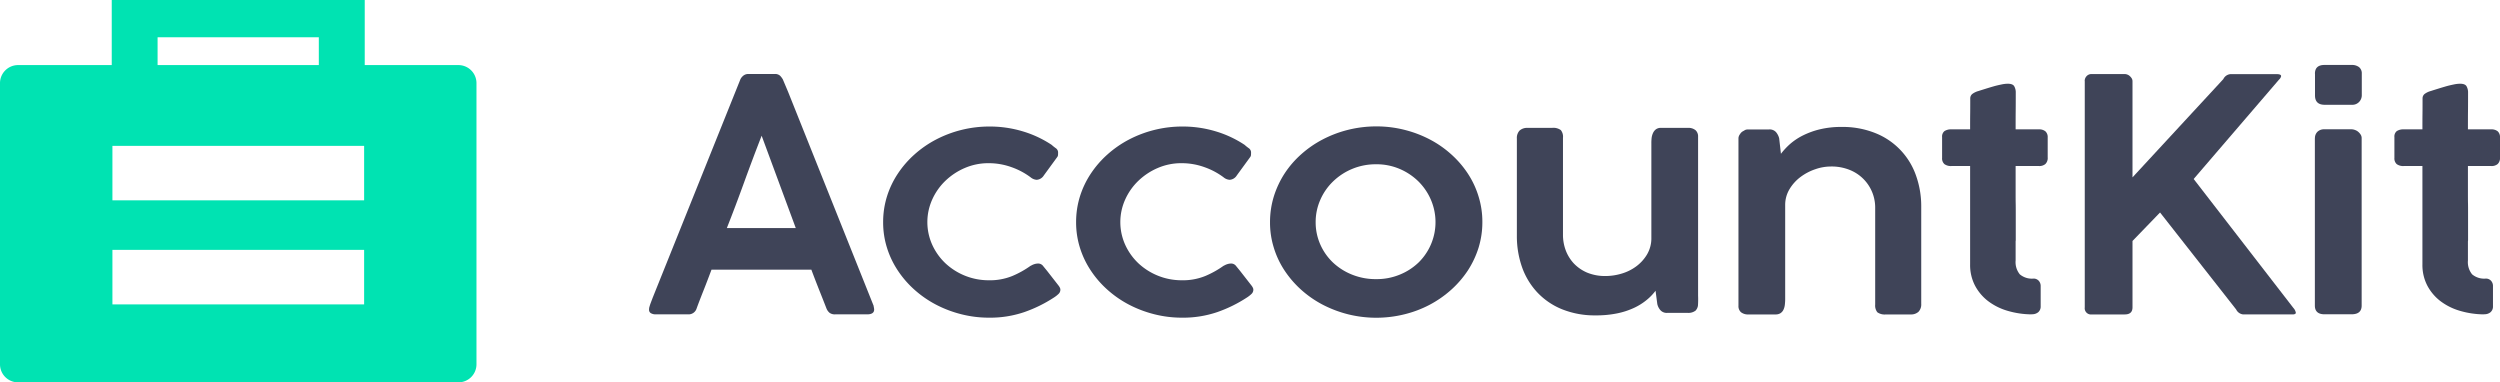
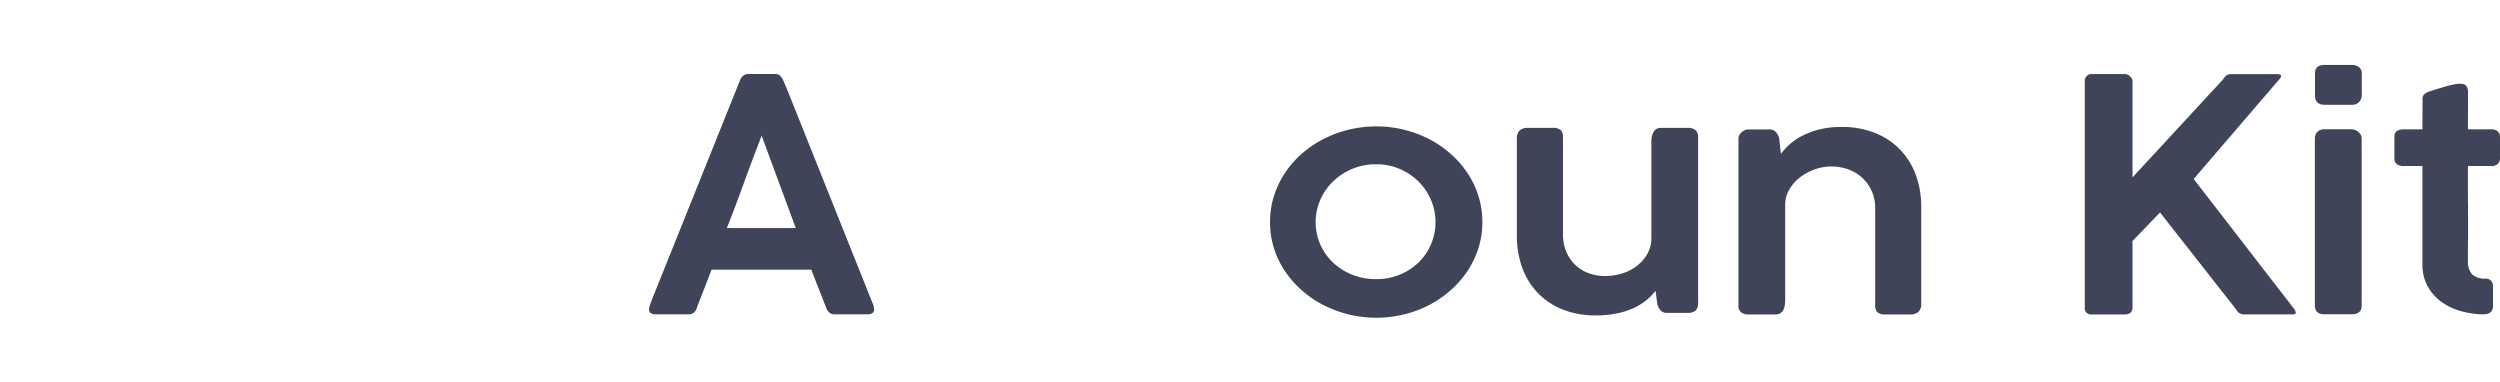
<svg xmlns="http://www.w3.org/2000/svg" width="370.27" height="56.63" viewBox="0 0 370.27 56.63">
  <g id="AccountKit_-_Logo_-_Horizontal_Lockup_Reverse_1" data-name="AccountKit - Logo - Horizontal Lockup Reverse_1" transform="translate(0 0)">
    <g id="Group_6" data-name="Group 6" transform="translate(96.13 9.62)">
      <path id="Path_45" data-name="Path 45" d="M127.58,73.99a6.654,6.654,0,0,1,.28-.89c.1-.27.2-.52.28-.74l12.92-32.17a1.429,1.429,0,0,1,.4-.59,1.155,1.155,0,0,1,.87-.32h3.86a1.07,1.07,0,0,1,.83.29,3,3,0,0,1,.37.5l.79,1.87,12.66,31.67a1.739,1.739,0,0,0,.04.25,2.079,2.079,0,0,1,.04.3q0,.72-1.05.72h-4.72a1.331,1.331,0,0,1-.82-.22,1.61,1.61,0,0,1-.48-.67l-.43-1.1c-.3-.77-.61-1.53-.91-2.3s-.6-1.54-.89-2.33H136.83c-.42,1.12-.82,2.17-1.21,3.15s-.72,1.84-.99,2.58a1.243,1.243,0,0,1-1.25.89h-4.79a1.408,1.408,0,0,1-.73-.17.559.559,0,0,1-.28-.5.653.653,0,0,1,.02-.22Zm16.68-25.58c-.86,2.21-1.72,4.49-2.58,6.86s-1.71,4.64-2.58,6.83h10.21l-5.06-13.69Z" transform="translate(-127.58 -37.94)" fill="#3f4458" />
-       <path id="Path_46" data-name="Path 46" d="M184.11,67.69a2.4,2.4,0,0,1,.68-.29,2.15,2.15,0,0,1,.47-.05.922.922,0,0,1,.7.39l.58.71,1.7,2.18a1.726,1.726,0,0,1,.19.31.648.648,0,0,1,.07.29.848.848,0,0,1-.26.61,4.38,4.38,0,0,1-.7.55,19.989,19.989,0,0,1-4.4,2.16,15.65,15.65,0,0,1-5.19.82,16.629,16.629,0,0,1-4.13-.51,17.113,17.113,0,0,1-3.74-1.42,15.665,15.665,0,0,1-3.18-2.2,14.6,14.6,0,0,1-2.48-2.86,13.192,13.192,0,0,1-1.61-3.39,12.535,12.535,0,0,1-.56-3.78,12.741,12.741,0,0,1,.56-3.77,13.192,13.192,0,0,1,1.61-3.39,14.6,14.6,0,0,1,2.48-2.86,15.665,15.665,0,0,1,3.18-2.2,17.045,17.045,0,0,1,7.87-1.93,16.9,16.9,0,0,1,5.03.73,15.941,15.941,0,0,1,4.22,1.98l-.02-.02a6.128,6.128,0,0,0,.66.53.778.778,0,0,1,.32.7c0,.09,0,.19-.01.3a.592.592,0,0,1-.13.32l-1.97,2.7a1.341,1.341,0,0,1-1.05.65,1.559,1.559,0,0,1-.91-.37,10.571,10.571,0,0,0-2.85-1.51,9.9,9.9,0,0,0-3.36-.58,8.766,8.766,0,0,0-3.51.7,9.6,9.6,0,0,0-2.89,1.9,8.882,8.882,0,0,0-1.96,2.78,8.153,8.153,0,0,0,0,6.7,8.776,8.776,0,0,0,1.95,2.74,9.376,9.376,0,0,0,6.41,2.52,8.782,8.782,0,0,0,3.52-.64,13.946,13.946,0,0,0,2.71-1.52Z" transform="translate(-127.58 -37.94)" fill="#3f4458" />
-       <path id="Path_47" data-name="Path 47" d="M212.69,67.69a2.4,2.4,0,0,1,.68-.29,2.15,2.15,0,0,1,.47-.05.922.922,0,0,1,.7.39l.58.71,1.7,2.18a1.726,1.726,0,0,1,.19.31.648.648,0,0,1,.07.29.848.848,0,0,1-.26.61,4.38,4.38,0,0,1-.7.55,19.989,19.989,0,0,1-4.4,2.16,15.65,15.65,0,0,1-5.19.82,16.629,16.629,0,0,1-4.13-.51,17.113,17.113,0,0,1-3.74-1.42,15.665,15.665,0,0,1-3.18-2.2A14.6,14.6,0,0,1,193,68.38a13.192,13.192,0,0,1-1.61-3.39,12.535,12.535,0,0,1-.56-3.78,12.741,12.741,0,0,1,.56-3.77A13.192,13.192,0,0,1,193,54.05a14.6,14.6,0,0,1,2.48-2.86,15.665,15.665,0,0,1,3.18-2.2,17.045,17.045,0,0,1,7.87-1.93,16.9,16.9,0,0,1,5.03.73,15.941,15.941,0,0,1,4.22,1.98l-.02-.02a6.128,6.128,0,0,0,.66.53.778.778,0,0,1,.32.7c0,.09,0,.19-.01.3a.592.592,0,0,1-.13.32l-1.97,2.7a1.341,1.341,0,0,1-1.05.65,1.559,1.559,0,0,1-.91-.37,10.571,10.571,0,0,0-2.85-1.51,9.9,9.9,0,0,0-3.36-.58,8.766,8.766,0,0,0-3.51.7,9.6,9.6,0,0,0-2.89,1.9,8.882,8.882,0,0,0-1.96,2.78,8.153,8.153,0,0,0,0,6.7,8.776,8.776,0,0,0,1.95,2.74,9.376,9.376,0,0,0,6.41,2.52,8.782,8.782,0,0,0,3.52-.64,13.946,13.946,0,0,0,2.71-1.52Z" transform="translate(-127.58 -37.94)" fill="#3f4458" />
      <path id="Path_48" data-name="Path 48" d="M219.55,61.22a12.974,12.974,0,0,1,.56-3.79,13.9,13.9,0,0,1,1.59-3.4,14.225,14.225,0,0,1,2.47-2.86,15.46,15.46,0,0,1,3.19-2.2,16.885,16.885,0,0,1,3.75-1.42,17.339,17.339,0,0,1,4.18-.51,16.832,16.832,0,0,1,4.17.51,17,17,0,0,1,3.75,1.42,15.325,15.325,0,0,1,3.17,2.2,14.55,14.55,0,0,1,2.47,2.86,13.044,13.044,0,0,1,1.59,3.4,12.647,12.647,0,0,1,.56,3.79,12.857,12.857,0,0,1-.56,3.78,13.76,13.76,0,0,1-1.59,3.38,14.843,14.843,0,0,1-2.47,2.86,15.925,15.925,0,0,1-3.17,2.21,16.342,16.342,0,0,1-3.75,1.42,17.344,17.344,0,0,1-8.35,0,17.393,17.393,0,0,1-3.75-1.42,15.5,15.5,0,0,1-3.19-2.21,14.843,14.843,0,0,1-2.47-2.86A12.918,12.918,0,0,1,220.11,65,12.535,12.535,0,0,1,219.55,61.22Zm6.76,0a8.075,8.075,0,0,0,.67,3.27,8.291,8.291,0,0,0,1.87,2.69,8.958,8.958,0,0,0,2.84,1.81,9.314,9.314,0,0,0,3.58.67,8.926,8.926,0,0,0,3.51-.67,8.785,8.785,0,0,0,2.79-1.81,8.379,8.379,0,0,0,1.83-9.22,8.619,8.619,0,0,0-1.83-2.73,8.96,8.96,0,0,0-2.79-1.88,8.7,8.7,0,0,0-3.51-.7,9.063,9.063,0,0,0-6.42,2.58,8.459,8.459,0,0,0-1.87,2.73,8.1,8.1,0,0,0-.67,3.26Z" transform="translate(-127.58 -37.94)" fill="#3f4458" />
      <path id="Path_49" data-name="Path 49" d="M282.95,48.58V72.13a13.048,13.048,0,0,1-.02,1.46,1.391,1.391,0,0,1-.35.73,1.727,1.727,0,0,1-1.16.34H278.4a1.258,1.258,0,0,1-1.03-.4,2.071,2.071,0,0,1-.46-.91l-.26-1.97a7.685,7.685,0,0,1-1.32,1.37,8.764,8.764,0,0,1-1.87,1.17,11.279,11.279,0,0,1-2.48.81,15.208,15.208,0,0,1-3.18.3,12.9,12.9,0,0,1-5.03-.92,10.358,10.358,0,0,1-3.65-2.5,10.659,10.659,0,0,1-2.25-3.74,13.812,13.812,0,0,1-.76-4.64V48.84a1.592,1.592,0,0,1,.4-1.18,1.667,1.667,0,0,1,1.18-.4h3.64a1.854,1.854,0,0,1,1.29.33,1.57,1.57,0,0,1,.32,1.14V63.12a6.545,6.545,0,0,0,.39,2.23,5.9,5.9,0,0,0,1.19,1.96,5.956,5.956,0,0,0,1.98,1.38,6.951,6.951,0,0,0,2.77.51,8.324,8.324,0,0,0,2.3-.34,6.9,6.9,0,0,0,2.18-1.06,6.047,6.047,0,0,0,1.63-1.78,4.715,4.715,0,0,0,.65-2.49v-14a7.086,7.086,0,0,1,.04-.79,2.47,2.47,0,0,1,.21-.73,1.434,1.434,0,0,1,.43-.54,1.194,1.194,0,0,1,.75-.21h3.96a1.658,1.658,0,0,1,1.16.35,1.244,1.244,0,0,1,.37.97Z" transform="translate(-127.58 -37.94)" fill="#3f4458" />
      <path id="Path_50" data-name="Path 50" d="M289.2,48.11a1.337,1.337,0,0,1,.55-.43.823.823,0,0,1,.58-.18c.25,0,.5-.01.72-.01h2.42a1.262,1.262,0,0,1,1.03.41,2.308,2.308,0,0,1,.46.91l.26,2.29a10.565,10.565,0,0,1,1.35-1.45,9.064,9.064,0,0,1,1.91-1.27,11.8,11.8,0,0,1,2.52-.91,13.427,13.427,0,0,1,3.19-.35,13,13,0,0,1,5.03.92,10.451,10.451,0,0,1,6,6.26,13.532,13.532,0,0,1,.78,4.64V73.33a1.555,1.555,0,0,1-.41,1.17,1.621,1.621,0,0,1-1.17.39h-3.64a1.865,1.865,0,0,1-1.28-.32,1.618,1.618,0,0,1-.32-1.14V59.06a5.986,5.986,0,0,0-3.74-5.56,7.144,7.144,0,0,0-2.83-.52,7.041,7.041,0,0,0-2.29.4,7.867,7.867,0,0,0-2.17,1.13,6.293,6.293,0,0,0-1.63,1.78,4.511,4.511,0,0,0-.67,2.36V72.63a7.519,7.519,0,0,1-.05.82,2.3,2.3,0,0,1-.2.73,1.243,1.243,0,0,1-.44.52,1.292,1.292,0,0,1-.74.19h-3.96a1.692,1.692,0,0,1-1.16-.33,1.208,1.208,0,0,1-.37-.96V48.77a1.065,1.065,0,0,1,.29-.65Z" transform="translate(-127.58 -37.94)" fill="#3f4458" />
-       <path id="Path_51" data-name="Path 51" d="M332.37,74.88a12.811,12.811,0,0,1-3.56-.52,8.855,8.855,0,0,1-2.9-1.44,7,7,0,0,1-1.95-2.31,6.586,6.586,0,0,1-.72-3.12V52.91h-2.76a1.614,1.614,0,0,1-1.04-.28,1.12,1.12,0,0,1-.35-.92V48.62a1.022,1.022,0,0,1,.35-.88,1.75,1.75,0,0,1,1.04-.26h2.76c0-.76,0-1.52.01-2.28s.01-1.51.01-2.28a.838.838,0,0,1,.3-.68,2.717,2.717,0,0,1,.92-.44c.27-.09.6-.19.98-.31s.78-.24,1.19-.36.8-.21,1.19-.29a4.8,4.8,0,0,1,.96-.12c.5,0,.82.12.97.37a1.831,1.831,0,0,1,.23.97c0,.91,0,1.81-.01,2.71s-.01,1.8-.01,2.71h3.45a1.43,1.43,0,0,1,.96.29,1.154,1.154,0,0,1,.34.91v2.94a1.25,1.25,0,0,1-.34.99,1.381,1.381,0,0,1-.96.3h-3.45V57c0,.5,0,.96.01,1.39s.01.9.01,1.4v4.1a.387.387,0,0,1-.01.09c0,.03-.01.06-.01.09V66.9a2.855,2.855,0,0,0,.62,2.05,2.752,2.752,0,0,0,2.01.63,1.024,1.024,0,0,1,.79.32,1.141,1.141,0,0,1,.29.78v3a1.108,1.108,0,0,1-.35.87,1.38,1.38,0,0,1-.97.31Z" transform="translate(-127.58 -37.94)" fill="#3f4458" />
      <path id="Path_52" data-name="Path 52" d="M340.21,40.34a1.035,1.035,0,0,1,.28-.74.968.968,0,0,1,.78-.31h4.87a1.046,1.046,0,0,1,.37.07,1.07,1.07,0,0,1,.37.22,1.583,1.583,0,0,1,.29.34.8.8,0,0,1,.12.43V54.59l13.45-14.55a1.3,1.3,0,0,1,1.05-.74h6.86c.43,0,.65.1.65.29a.853.853,0,0,1-.29.5L356.35,54.83l14.77,19.1a1.457,1.457,0,0,1,.36.7c0,.18-.17.26-.5.26h-7.29a1.311,1.311,0,0,1-1.05-.74L351.37,59.79l-4.08,4.22v9.83c0,.7-.38,1.05-1.15,1.05h-4.87a.928.928,0,0,1-1.05-1.05V40.34Z" transform="translate(-127.58 -37.94)" fill="#3f4458" />
      <path id="Path_53" data-name="Path 53" d="M374.31,39.24c0-.87.47-1.3,1.42-1.3h4.03a1.713,1.713,0,0,1,1.08.32,1.177,1.177,0,0,1,.41.97v3.23a1.433,1.433,0,0,1-.38.94,1.365,1.365,0,0,1-1.08.44h-4.03c-.96,0-1.44-.46-1.44-1.39V39.22Zm0,9.55a1.314,1.314,0,0,1,.36-.94,1.391,1.391,0,0,1,1.05-.38h3.98a1.473,1.473,0,0,1,.54.1,1.489,1.489,0,0,1,.49.28,1.818,1.818,0,0,1,.36.42.946.946,0,0,1,.14.52V73.58c0,.86-.5,1.29-1.51,1.29h-3.98q-1.44,0-1.44-1.29V48.79Z" transform="translate(-127.58 -37.94)" fill="#3f4458" />
      <path id="Path_54" data-name="Path 54" d="M399.36,74.88a12.811,12.811,0,0,1-3.56-.52,8.855,8.855,0,0,1-2.9-1.44,7,7,0,0,1-1.95-2.31,6.586,6.586,0,0,1-.72-3.12V52.91h-2.76a1.614,1.614,0,0,1-1.04-.28,1.12,1.12,0,0,1-.35-.92V48.62a1.022,1.022,0,0,1,.35-.88,1.75,1.75,0,0,1,1.04-.26h2.76c0-.76,0-1.52.01-2.28s.01-1.51.01-2.28a.838.838,0,0,1,.3-.68,2.717,2.717,0,0,1,.92-.44c.27-.09.6-.19.98-.31s.78-.24,1.19-.36.8-.21,1.19-.29a4.8,4.8,0,0,1,.96-.12c.5,0,.82.12.97.37a1.831,1.831,0,0,1,.23.97c0,.91,0,1.81-.01,2.71s-.01,1.8-.01,2.71h3.45a1.43,1.43,0,0,1,.96.29,1.154,1.154,0,0,1,.34.91v2.94a1.25,1.25,0,0,1-.34.99,1.381,1.381,0,0,1-.96.3h-3.45V57c0,.5,0,.96.01,1.39s.01.9.01,1.4v4.1a.387.387,0,0,1-.01.09c0,.03-.01.06-.01.09V66.9a2.855,2.855,0,0,0,.62,2.05,2.752,2.752,0,0,0,2.01.63,1.024,1.024,0,0,1,.79.32,1.141,1.141,0,0,1,.29.78v3a1.108,1.108,0,0,1-.35.87,1.38,1.38,0,0,1-.97.31Z" transform="translate(-127.58 -37.94)" fill="#3f4458" />
    </g>
-     <path id="Path_55" data-name="Path 55" d="M99.35,37.96H85.47V28.32H48v9.64H34.12a2.676,2.676,0,0,0-2.67,2.67V82.28a2.676,2.676,0,0,0,2.67,2.67H99.35a2.676,2.676,0,0,0,2.67-2.67V40.63A2.676,2.676,0,0,0,99.35,37.96ZM54.79,33.84H78.67v4.12H54.79V33.84ZM85.37,73.4H48.1V65.33H85.38V73.4Zm0-15.41H48.1V49.92H85.38v8.07Z" transform="translate(-31.45 -28.32)" fill="#00e3b2" />
  </g>
</svg>